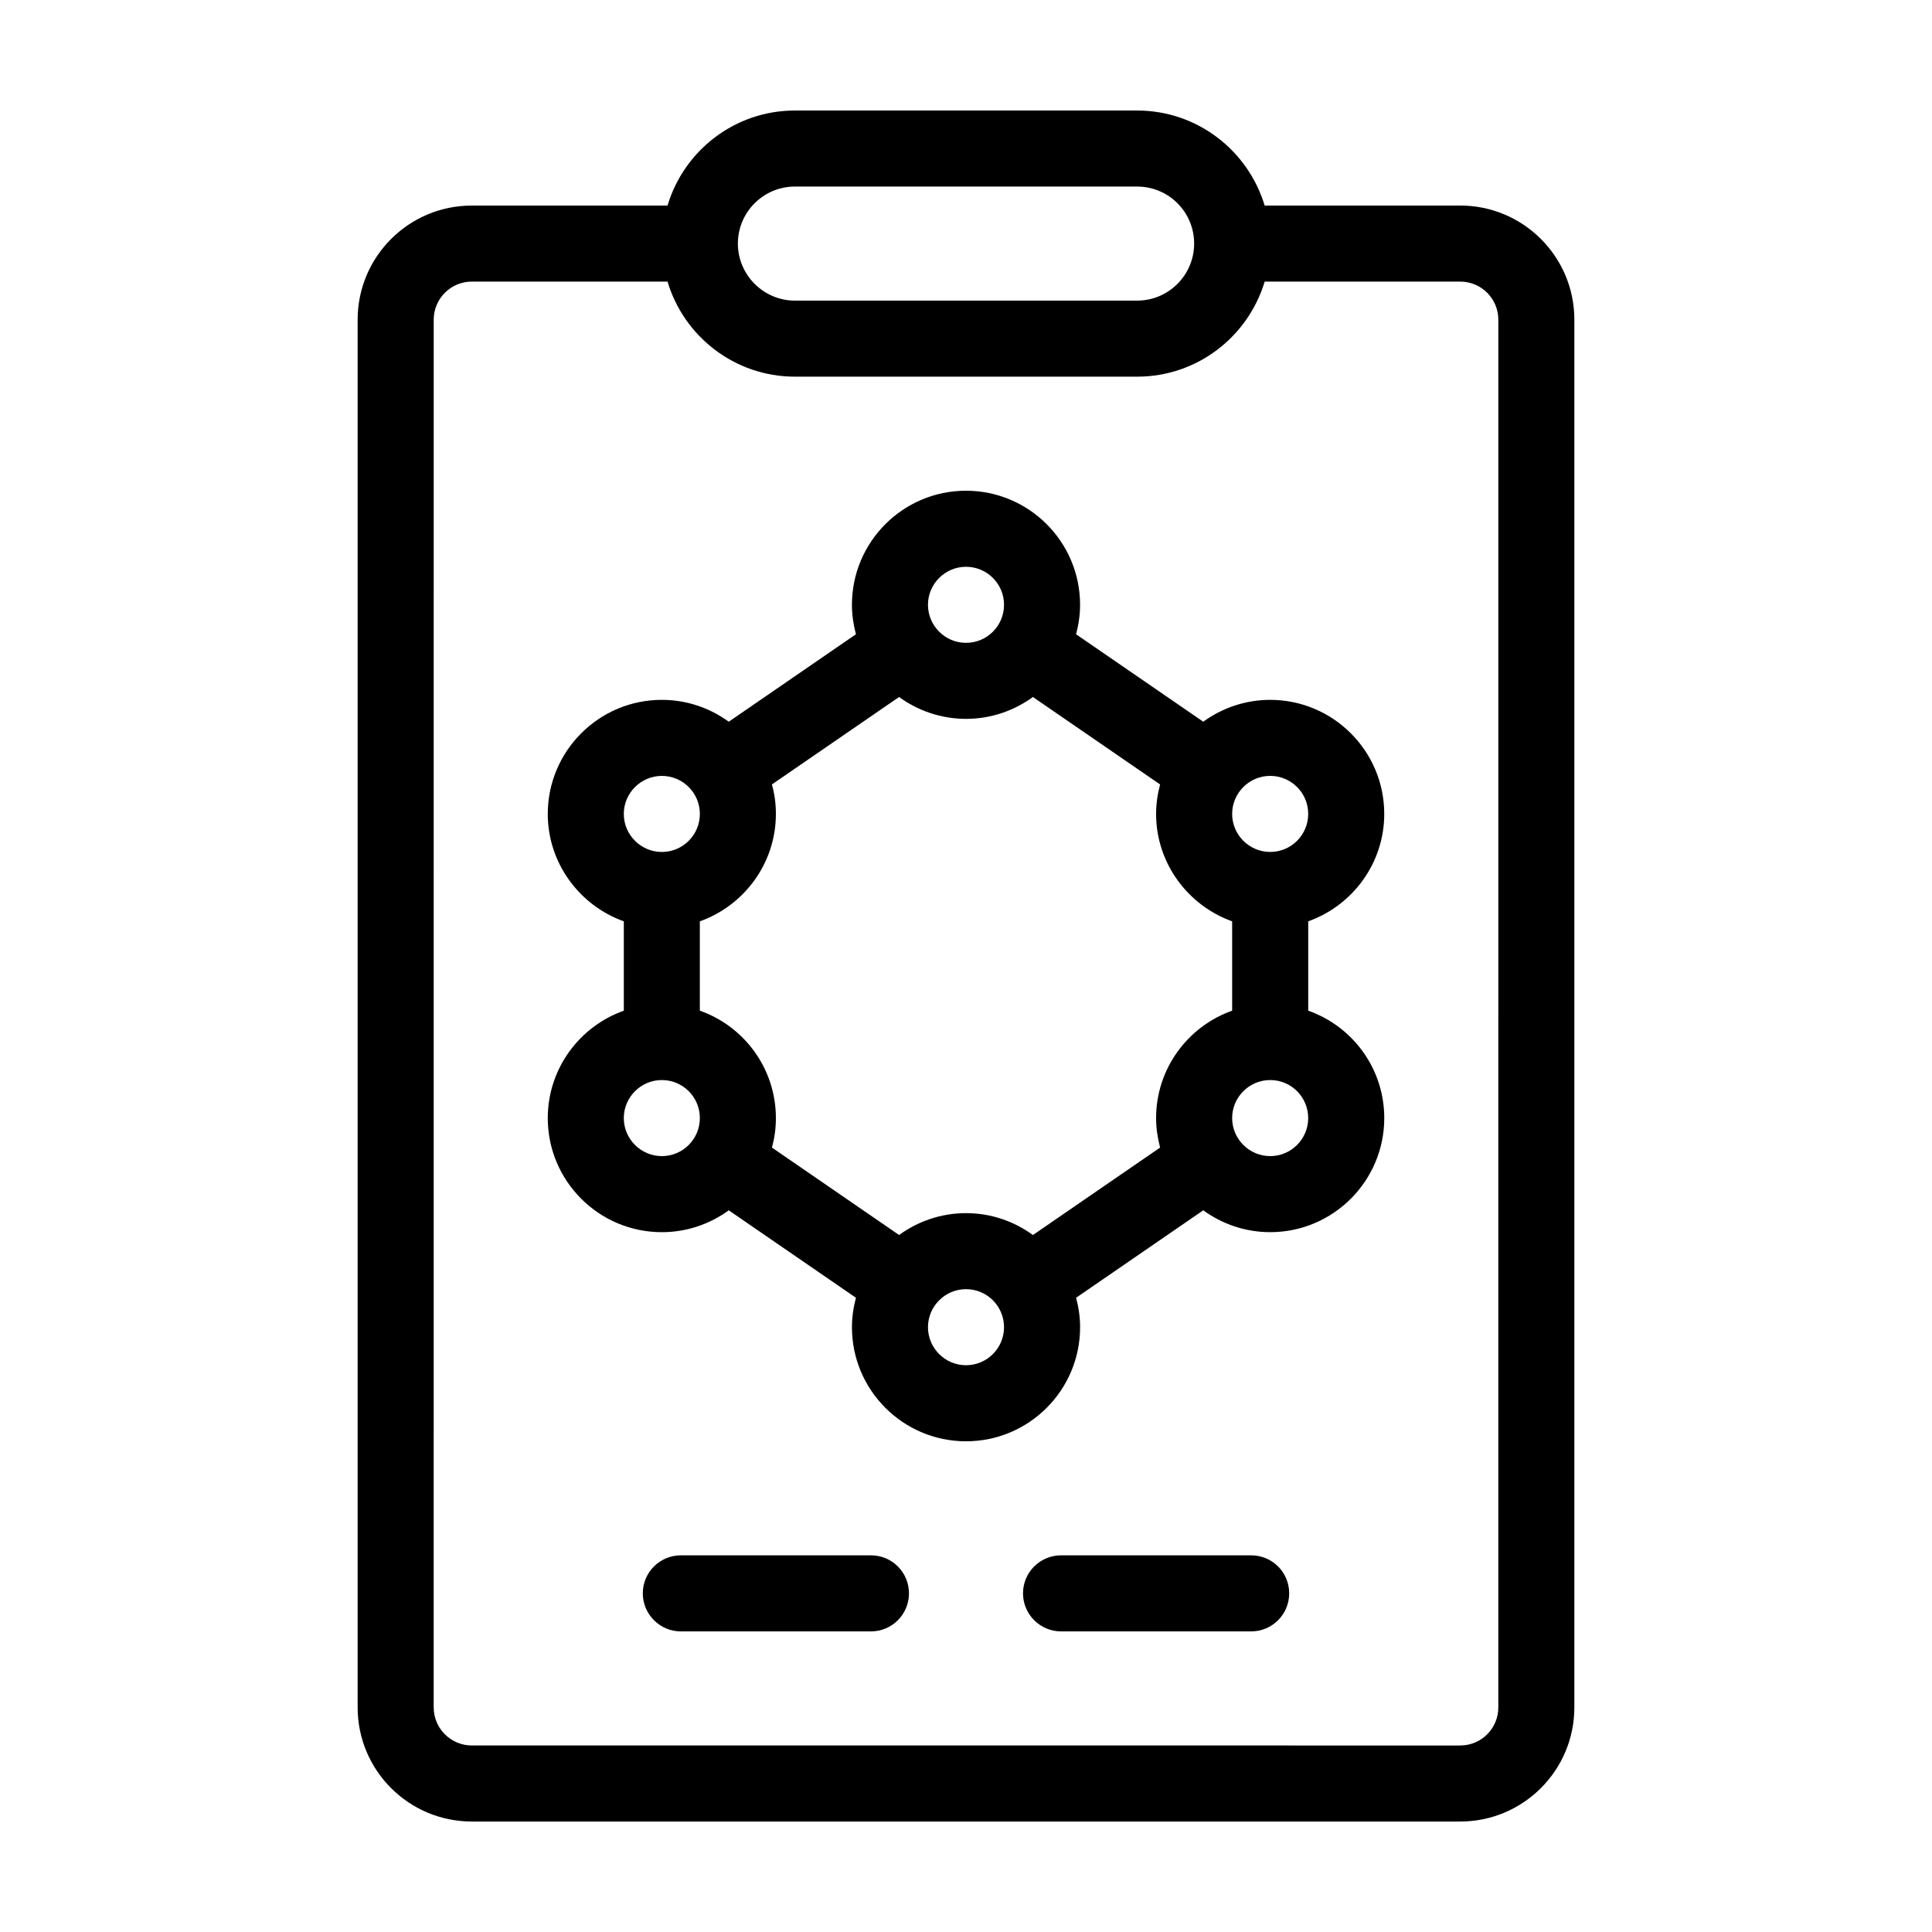
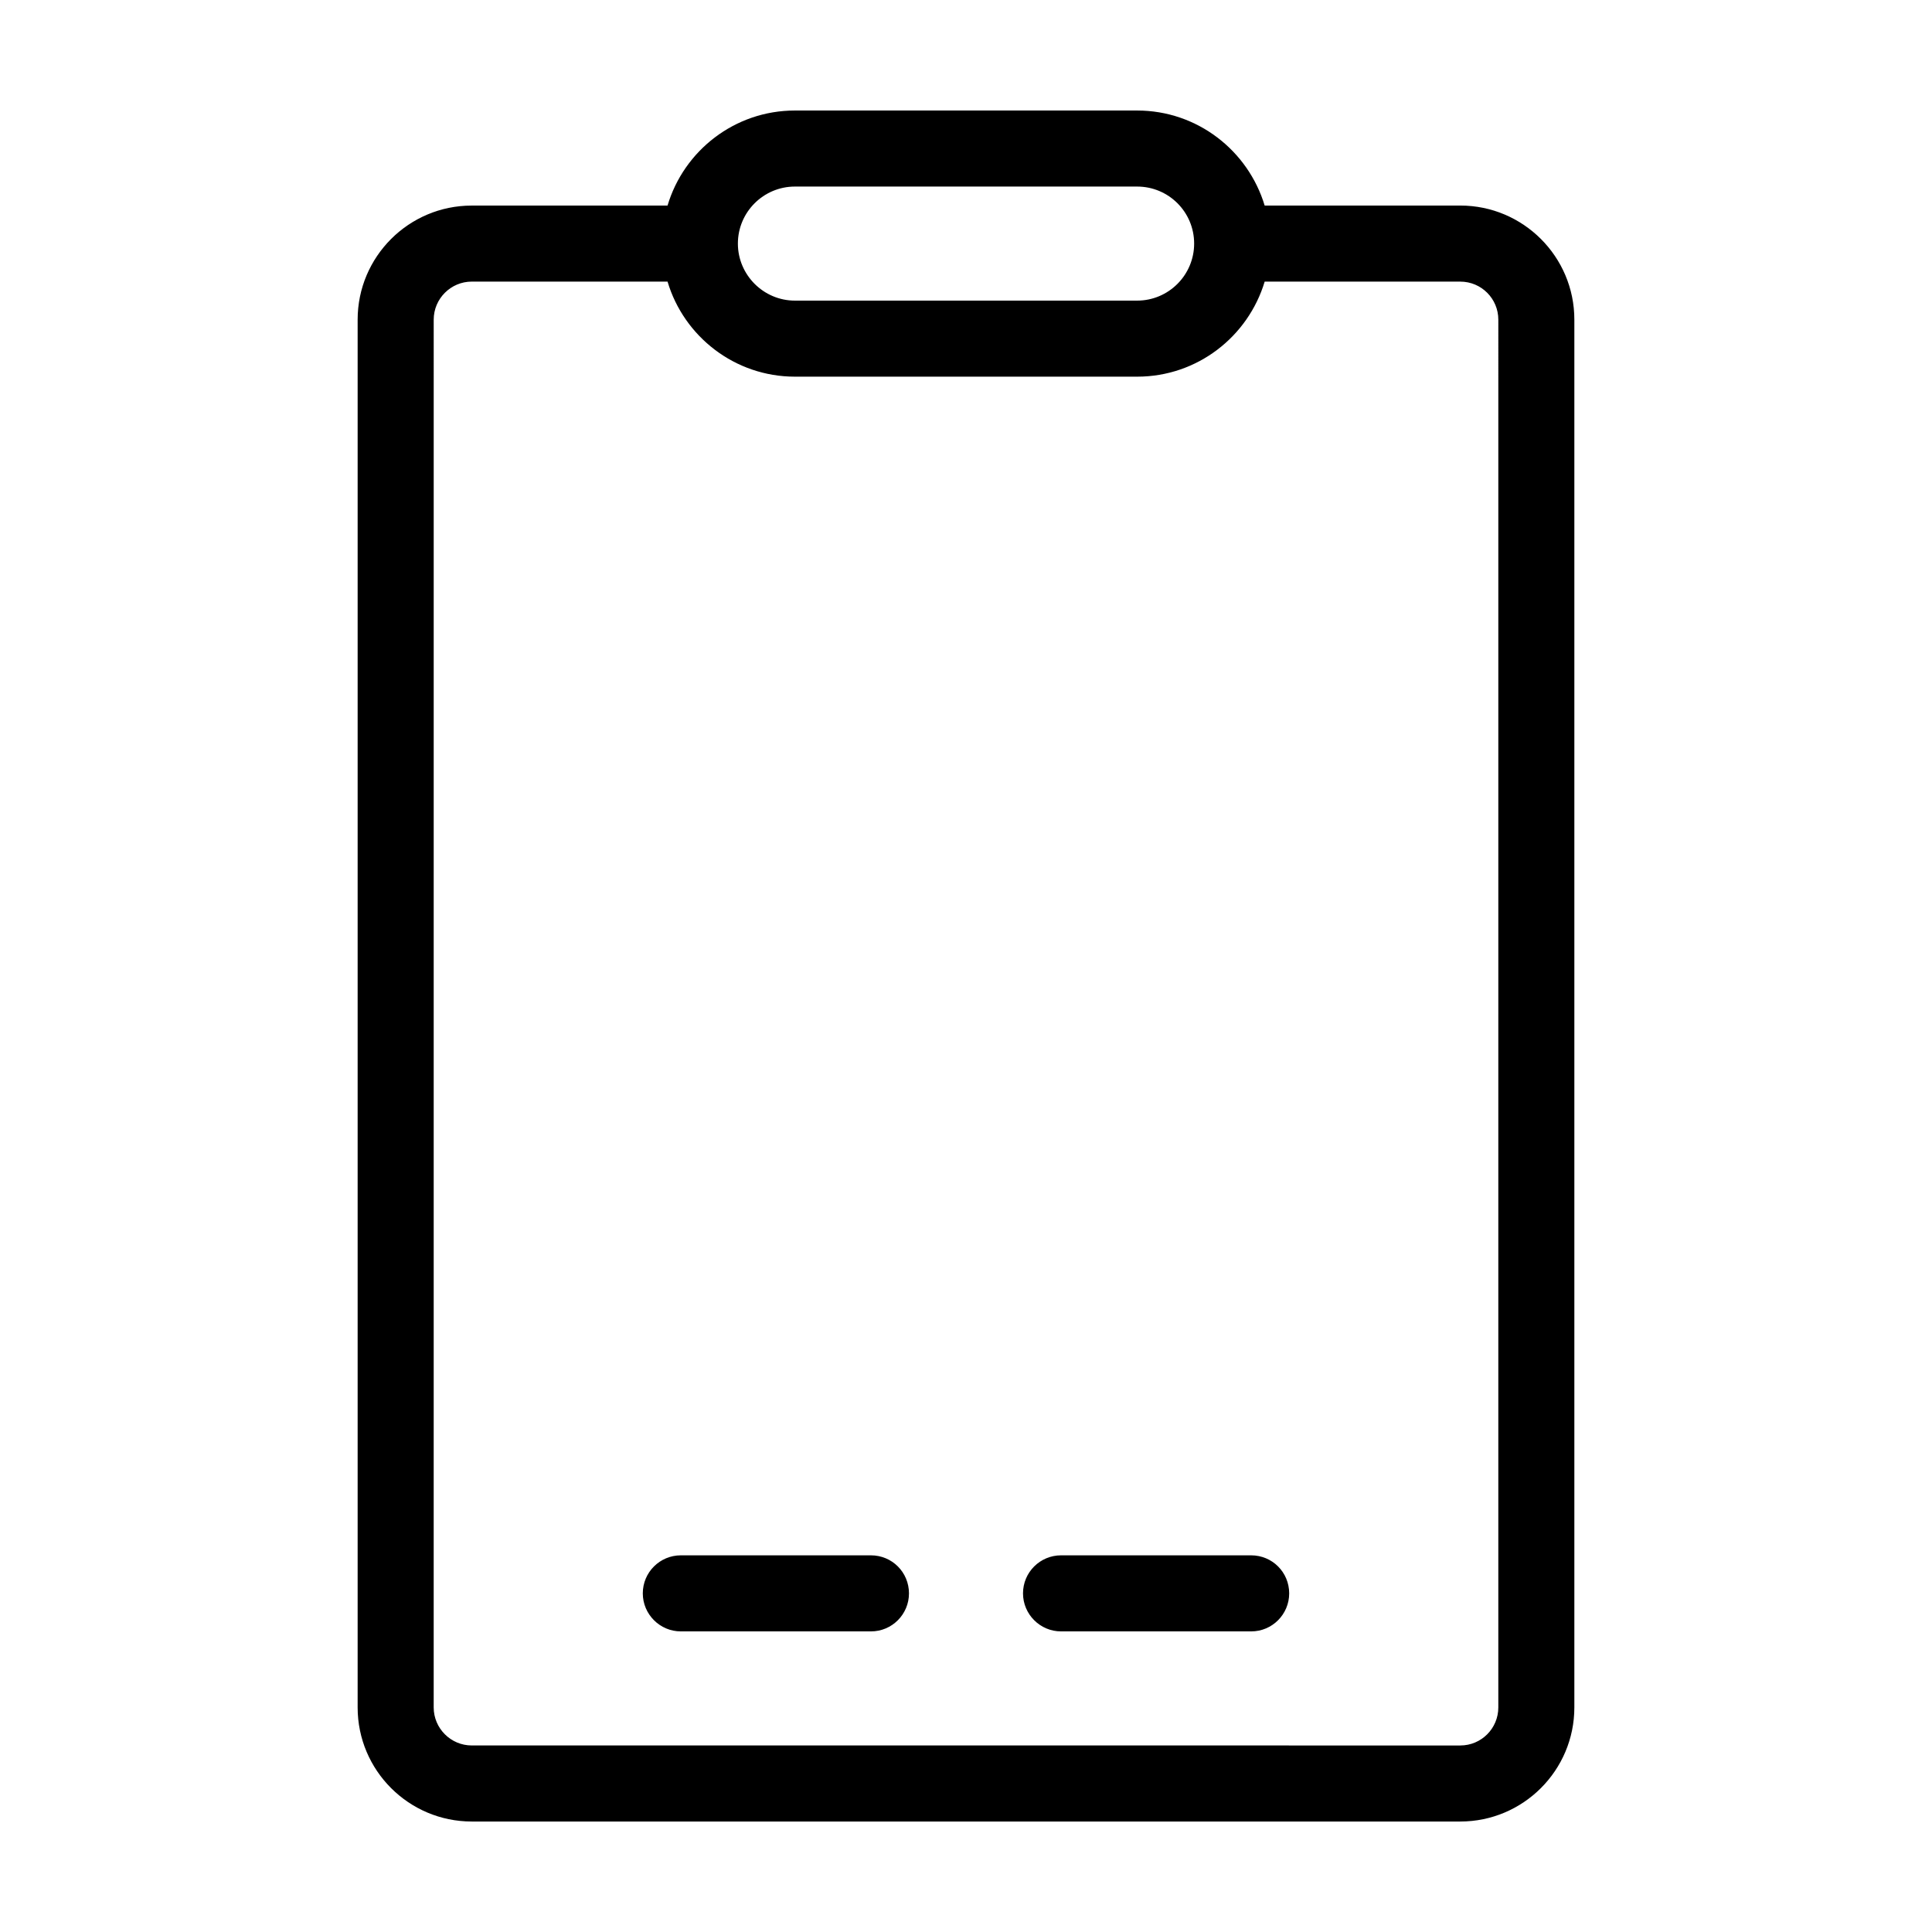
<svg xmlns="http://www.w3.org/2000/svg" fill="#000000" width="800px" height="800px" version="1.1" viewBox="144 144 512 512">
  <g>
-     <path d="m510.84 359.7c0-16.676-13.551-30.23-30.23-30.23-6.602 0-12.746 2.168-17.734 5.793l-33.703-23.176c0.656-2.516 1.059-5.086 1.059-7.809 0-16.676-13.551-30.23-30.23-30.23-16.676 0-30.23 13.551-30.23 30.23 0 2.719 0.402 5.289 1.059 7.809l-33.703 23.176c-4.984-3.625-11.082-5.793-17.73-5.793-16.676 0-30.23 13.551-30.23 30.23 0 13.098 8.465 24.285 20.152 28.465v23.68c-11.688 4.133-20.152 15.316-20.152 28.465 0 16.676 13.551 30.23 30.23 30.23 6.648 0 12.746-2.168 17.734-5.793l33.703 23.176c-0.656 2.465-1.059 5.082-1.059 7.805 0 16.676 13.551 30.23 30.23 30.23 16.676 0 30.23-13.551 30.23-30.23 0-2.719-0.402-5.34-1.059-7.809l33.703-23.176c4.988 3.629 11.133 5.793 17.734 5.793 16.676 0 30.23-13.551 30.23-30.23 0-13.148-8.414-24.336-20.152-28.465v-23.68c11.734-4.18 20.148-15.363 20.148-28.461zm-110.84-65.496c5.594 0 10.078 4.535 10.078 10.078 0 5.543-4.484 10.078-10.078 10.078-5.543 0-10.078-4.535-10.078-10.078 0-5.543 4.535-10.078 10.078-10.078zm-80.609 55.418c5.594 0 10.078 4.535 10.078 10.078 0 5.543-4.484 10.078-10.078 10.078-5.543 0-10.078-4.535-10.078-10.078 0-5.543 4.535-10.078 10.078-10.078zm0 100.76c-5.543 0-10.078-4.535-10.078-10.078s4.535-10.078 10.078-10.078c5.594 0 10.078 4.535 10.078 10.078-0.004 5.543-4.488 10.078-10.078 10.078zm80.609 55.418c-5.543 0-10.078-4.535-10.078-10.078s4.535-10.078 10.078-10.078c5.594 0 10.078 4.535 10.078 10.078-0.004 5.547-4.488 10.078-10.078 10.078zm50.379-65.492c0 2.719 0.402 5.289 1.059 7.809l-33.703 23.176c-4.988-3.629-11.086-5.797-17.734-5.797-6.602 0-12.746 2.168-17.734 5.793l-33.703-23.176c0.703-2.516 1.055-5.086 1.055-7.805 0-13.148-8.414-24.336-20.152-28.465v-23.68c11.738-4.18 20.152-15.367 20.152-28.465 0-2.719-0.352-5.34-1.059-7.809l33.703-23.176c4.992 3.625 11.137 5.793 17.738 5.793 6.648 0 12.746-2.168 17.734-5.793l33.703 23.176c-0.656 2.465-1.059 5.086-1.059 7.809 0 13.098 8.465 24.285 20.152 28.465v23.68c-11.688 4.129-20.152 15.312-20.152 28.465zm30.23 10.074c-5.543 0-10.078-4.535-10.078-10.078s4.535-10.078 10.078-10.078c5.594 0 10.078 4.535 10.078 10.078-0.004 5.543-4.488 10.078-10.078 10.078zm0-80.609c-5.543 0-10.078-4.535-10.078-10.078 0-5.543 4.535-10.078 10.078-10.078 5.594 0 10.078 4.535 10.078 10.078-0.004 5.543-4.488 10.078-10.078 10.078z" />
    <path d="m530.99 198.48h-51.84c-4.383-14.562-17.836-25.191-33.809-25.191h-90.684c-15.922 0-29.422 10.629-33.754 25.191h-51.895c-16.676 0-30.23 13.551-30.23 30.23v367.78c0 16.676 13.551 30.23 30.23 30.23h261.98c16.676 0 30.23-13.551 30.23-30.23v-367.79c0-16.676-13.555-30.227-30.23-30.227zm-176.33-5.039h90.688c8.363 0 15.113 6.75 15.113 15.113 0 8.312-6.75 15.113-15.113 15.113h-90.688c-8.312 0-15.113-6.801-15.113-15.113 0-8.363 6.801-15.113 15.113-15.113zm186.41 403.05c0 5.543-4.484 10.078-10.078 10.078l-261.98-0.004c-5.543 0-10.078-4.535-10.078-10.078l0.004-367.78c0-5.543 4.535-10.078 10.078-10.078h51.891c4.332 14.559 17.836 25.191 33.754 25.191h90.688c15.973 0 29.422-10.629 33.805-25.191l51.84 0.004c5.594 0 10.078 4.535 10.078 10.078z" />
    <path d="m374.81 556.18h-50.383c-5.543 0-10.078 4.484-10.078 10.078 0 5.543 4.535 10.078 10.078 10.078h50.383c5.594 0 10.078-4.535 10.078-10.078-0.004-5.594-4.488-10.078-10.078-10.078z" />
    <path d="m475.57 556.18h-50.383c-5.543 0-10.078 4.484-10.078 10.078 0 5.543 4.535 10.078 10.078 10.078h50.383c5.594 0 10.078-4.535 10.078-10.078-0.004-5.594-4.484-10.078-10.078-10.078z" />
  </g>
</svg>